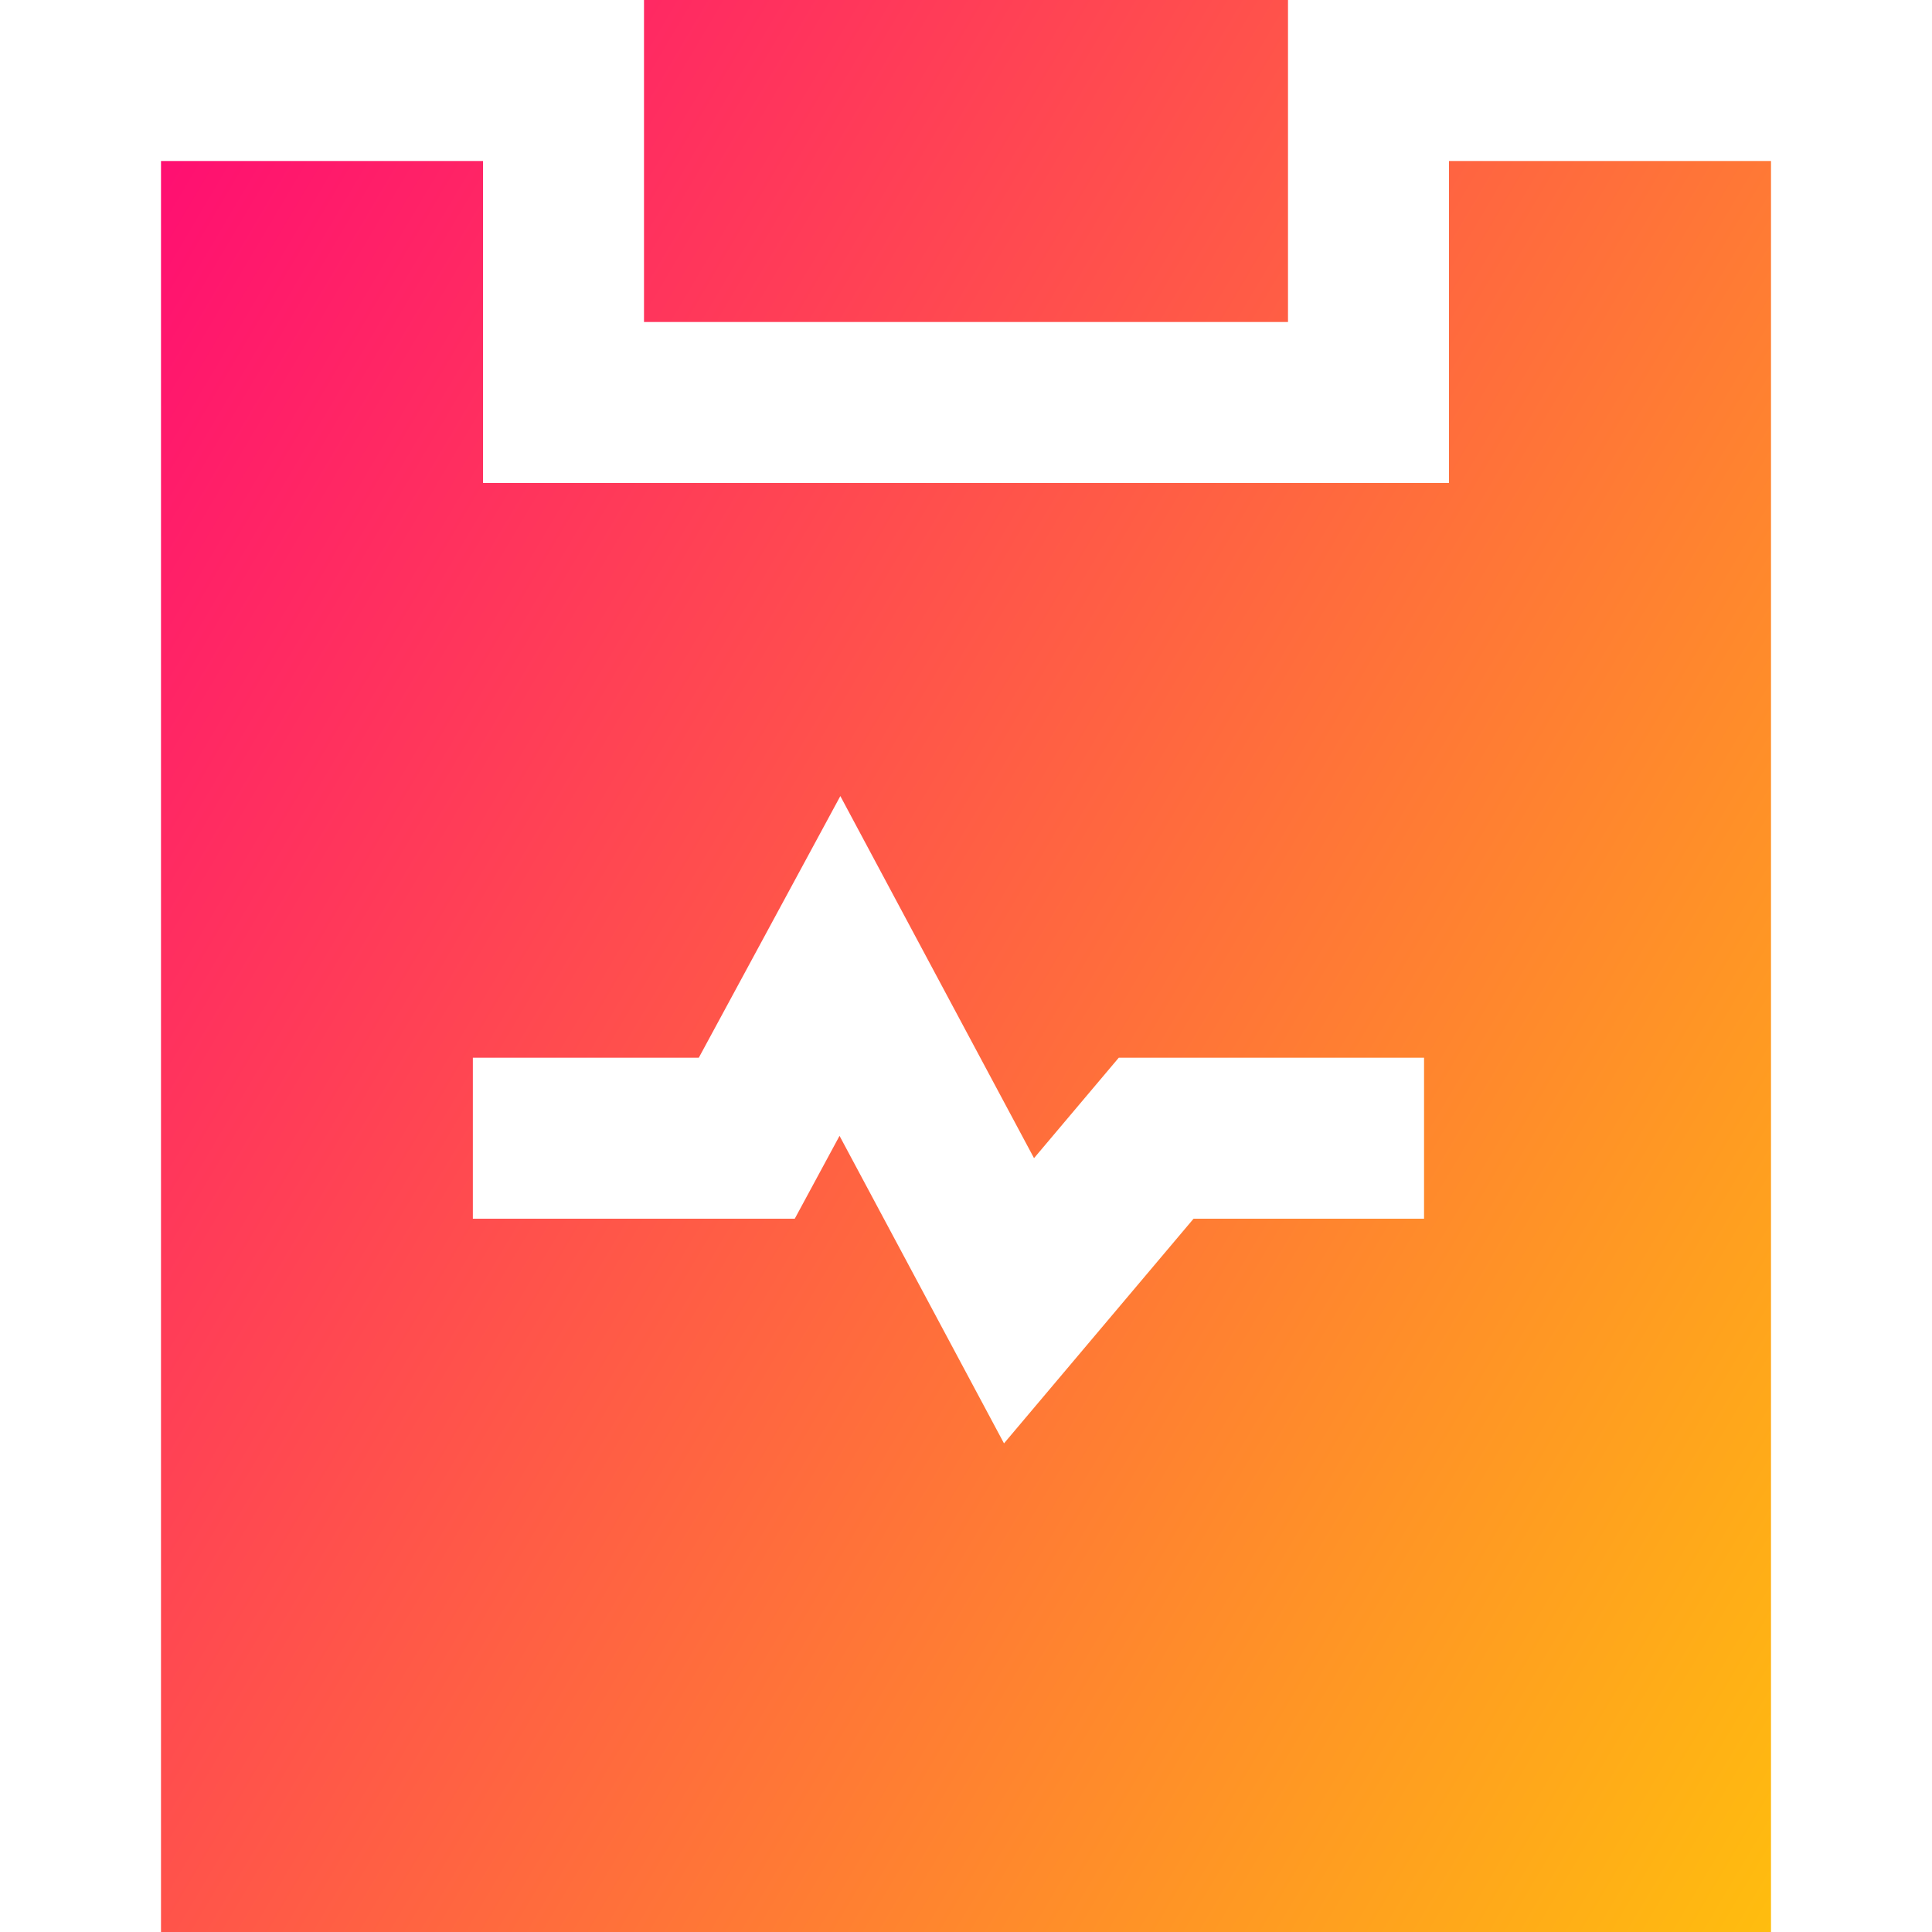
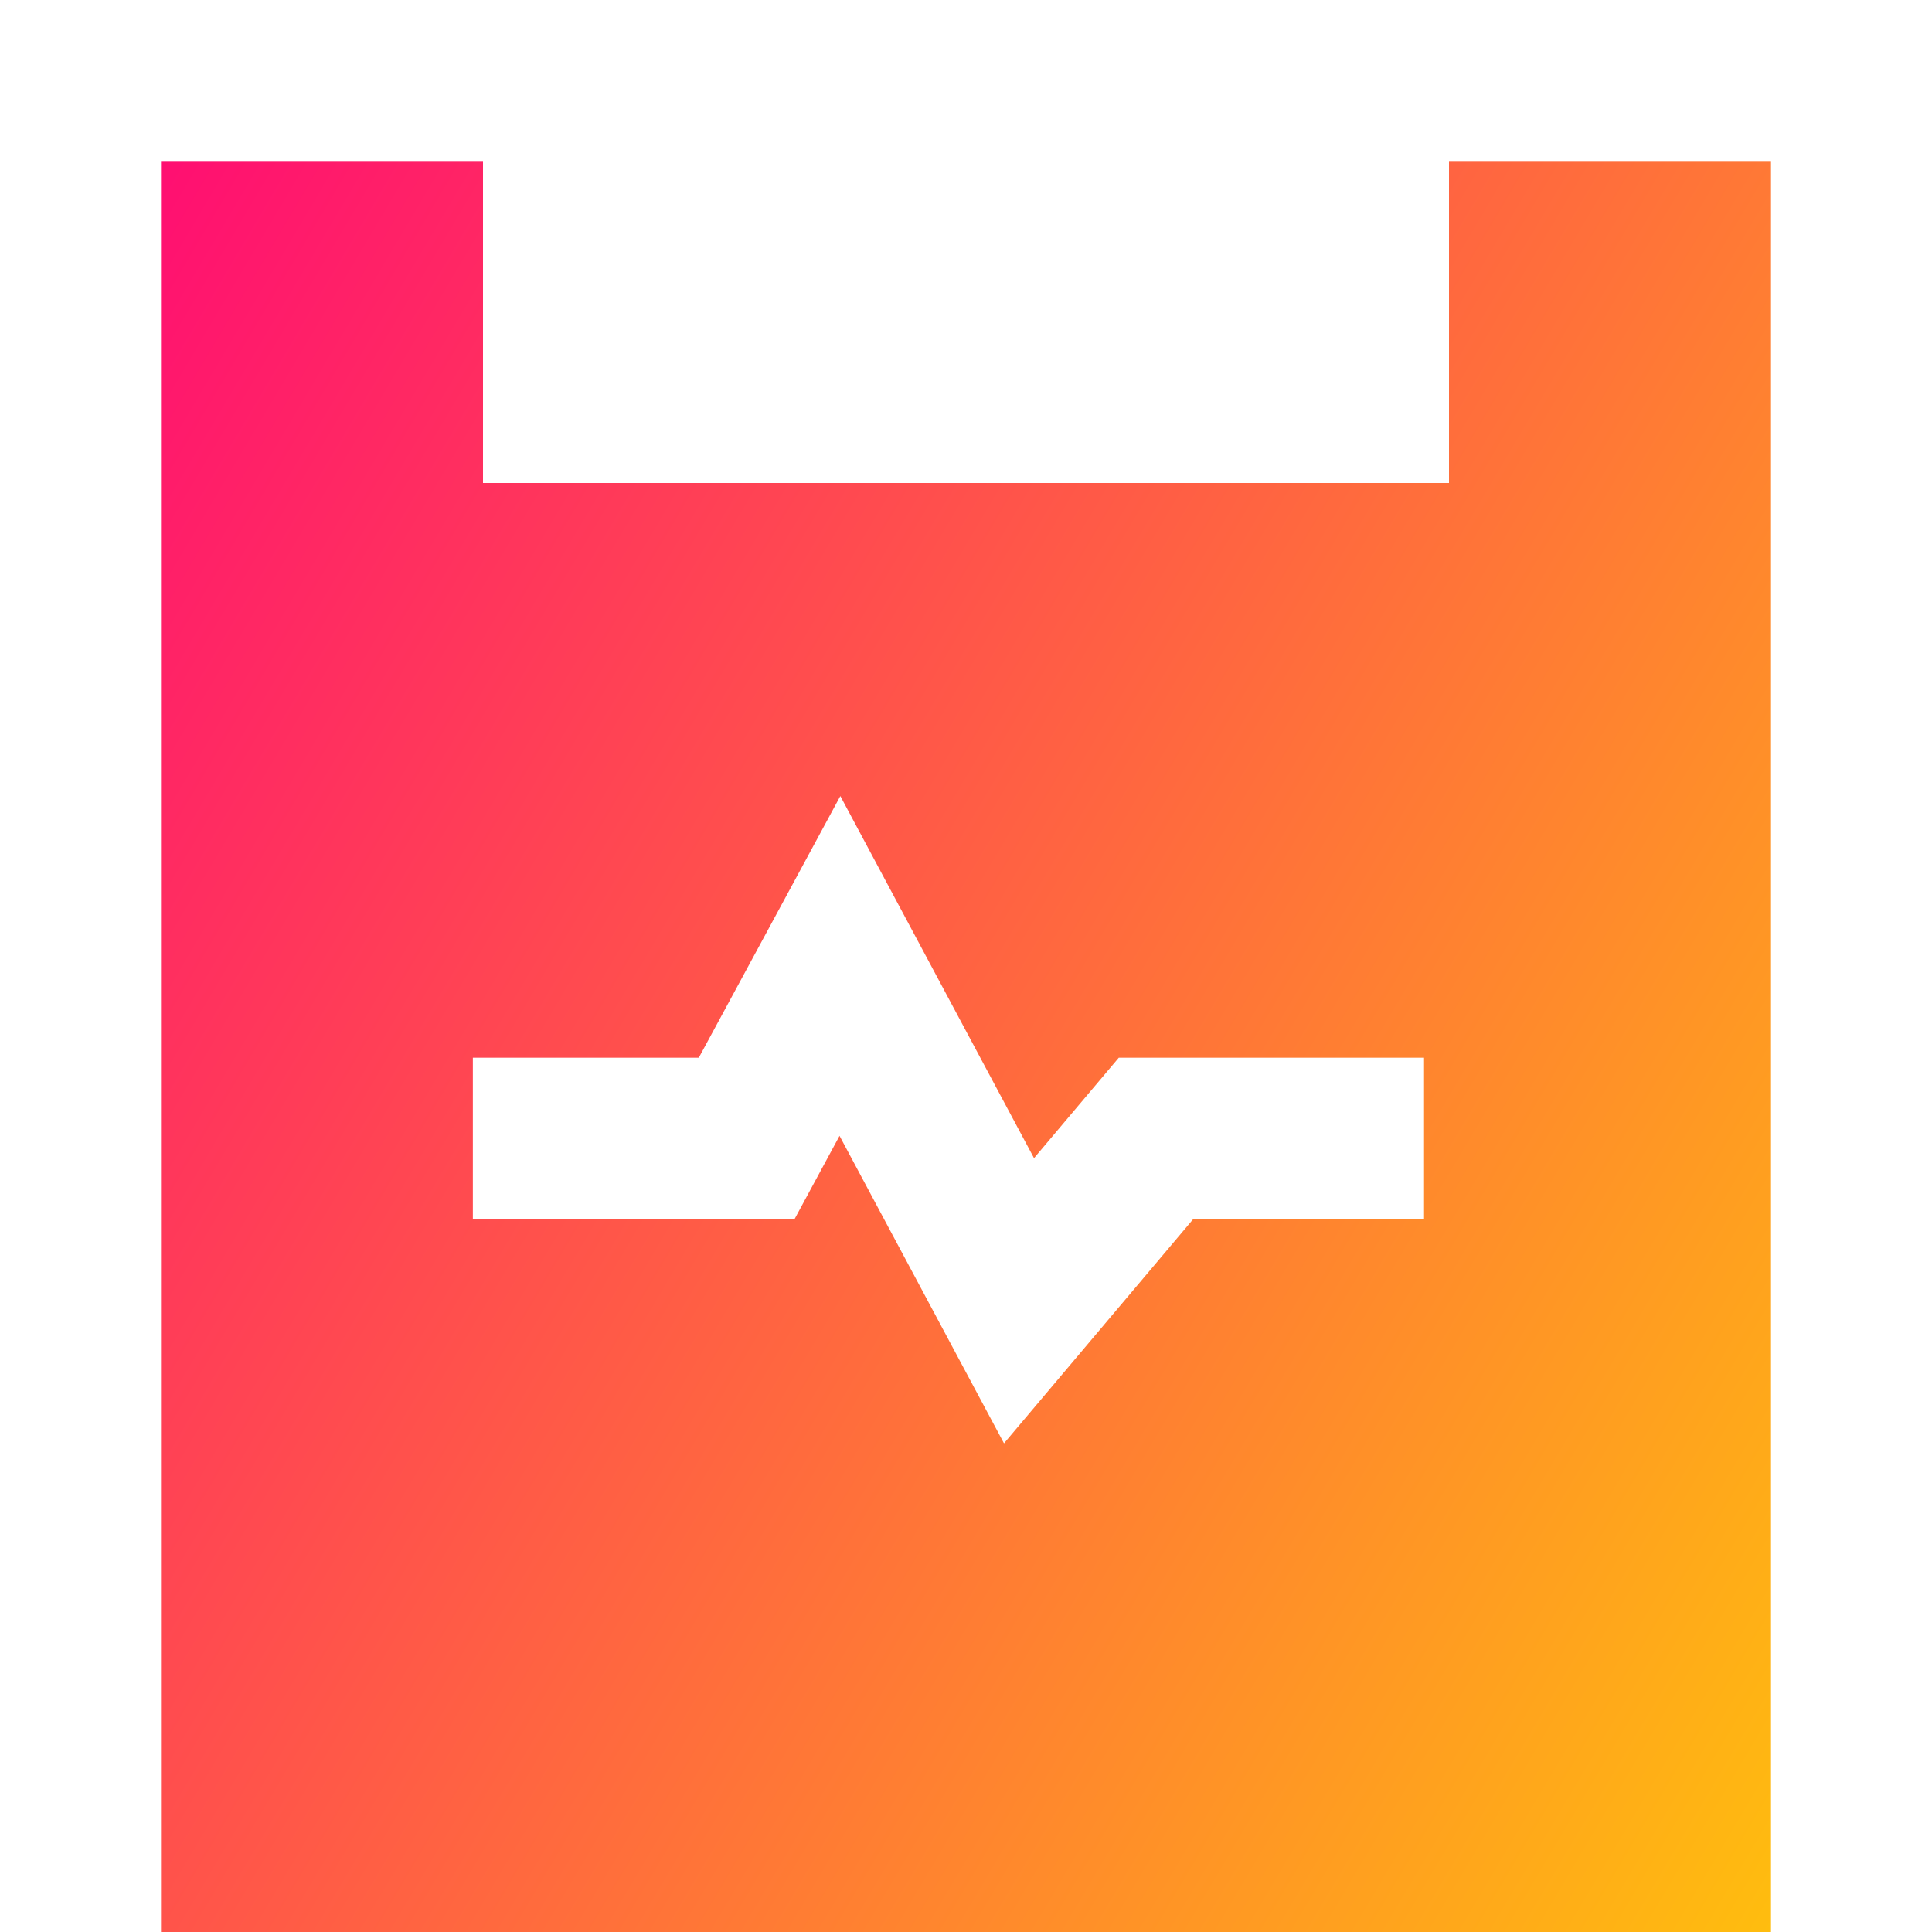
<svg xmlns="http://www.w3.org/2000/svg" fill="none" viewBox="0 0 24 24" id="Heart-Rate-Clipboard--Streamline-Sharp-Gradient-Free">
  <desc>
    Heart Rate Clipboard Streamline Icon: https://streamlinehq.com
  </desc>
  <g id="Gradient/Health/heart-rate-clipboard--heart-rate-clipboard-checkup-medical-report-information-data-beat-pulse-monitor">
    <g id="Subtract">
      <path fill="url(#paint0_linear_628_20170)" fill-rule="evenodd" d="M2 2h4v4h12V2h4v22H2V2Zm8.439 7.889L8.681 13.139H5.874v2h3.999l.556-1.029 2.043 3.82 2.355-2.791h2.863v-2h-3.792l-1.053 1.248-2.406-4.498Z" clip-rule="evenodd" />
-       <path fill="url(#paint1_linear_628_20170)" d="M8 0v4h8V0H8Z" />
    </g>
  </g>
  <defs>
    <linearGradient id="paint0_linear_628_20170" x1="23.733" x2="-6.324" y1="29.083" y2="11.291" gradientUnits="userSpaceOnUse">
      <stop stop-color="#ffd600" />
      <stop offset="1" stop-color="#ff007a" />
    </linearGradient>
    <linearGradient id="paint1_linear_628_20170" x1="23.733" x2="-6.324" y1="29.083" y2="11.291" gradientUnits="userSpaceOnUse">
      <stop stop-color="#ffd600" />
      <stop offset="1" stop-color="#ff007a" />
    </linearGradient>
  </defs>
</svg>